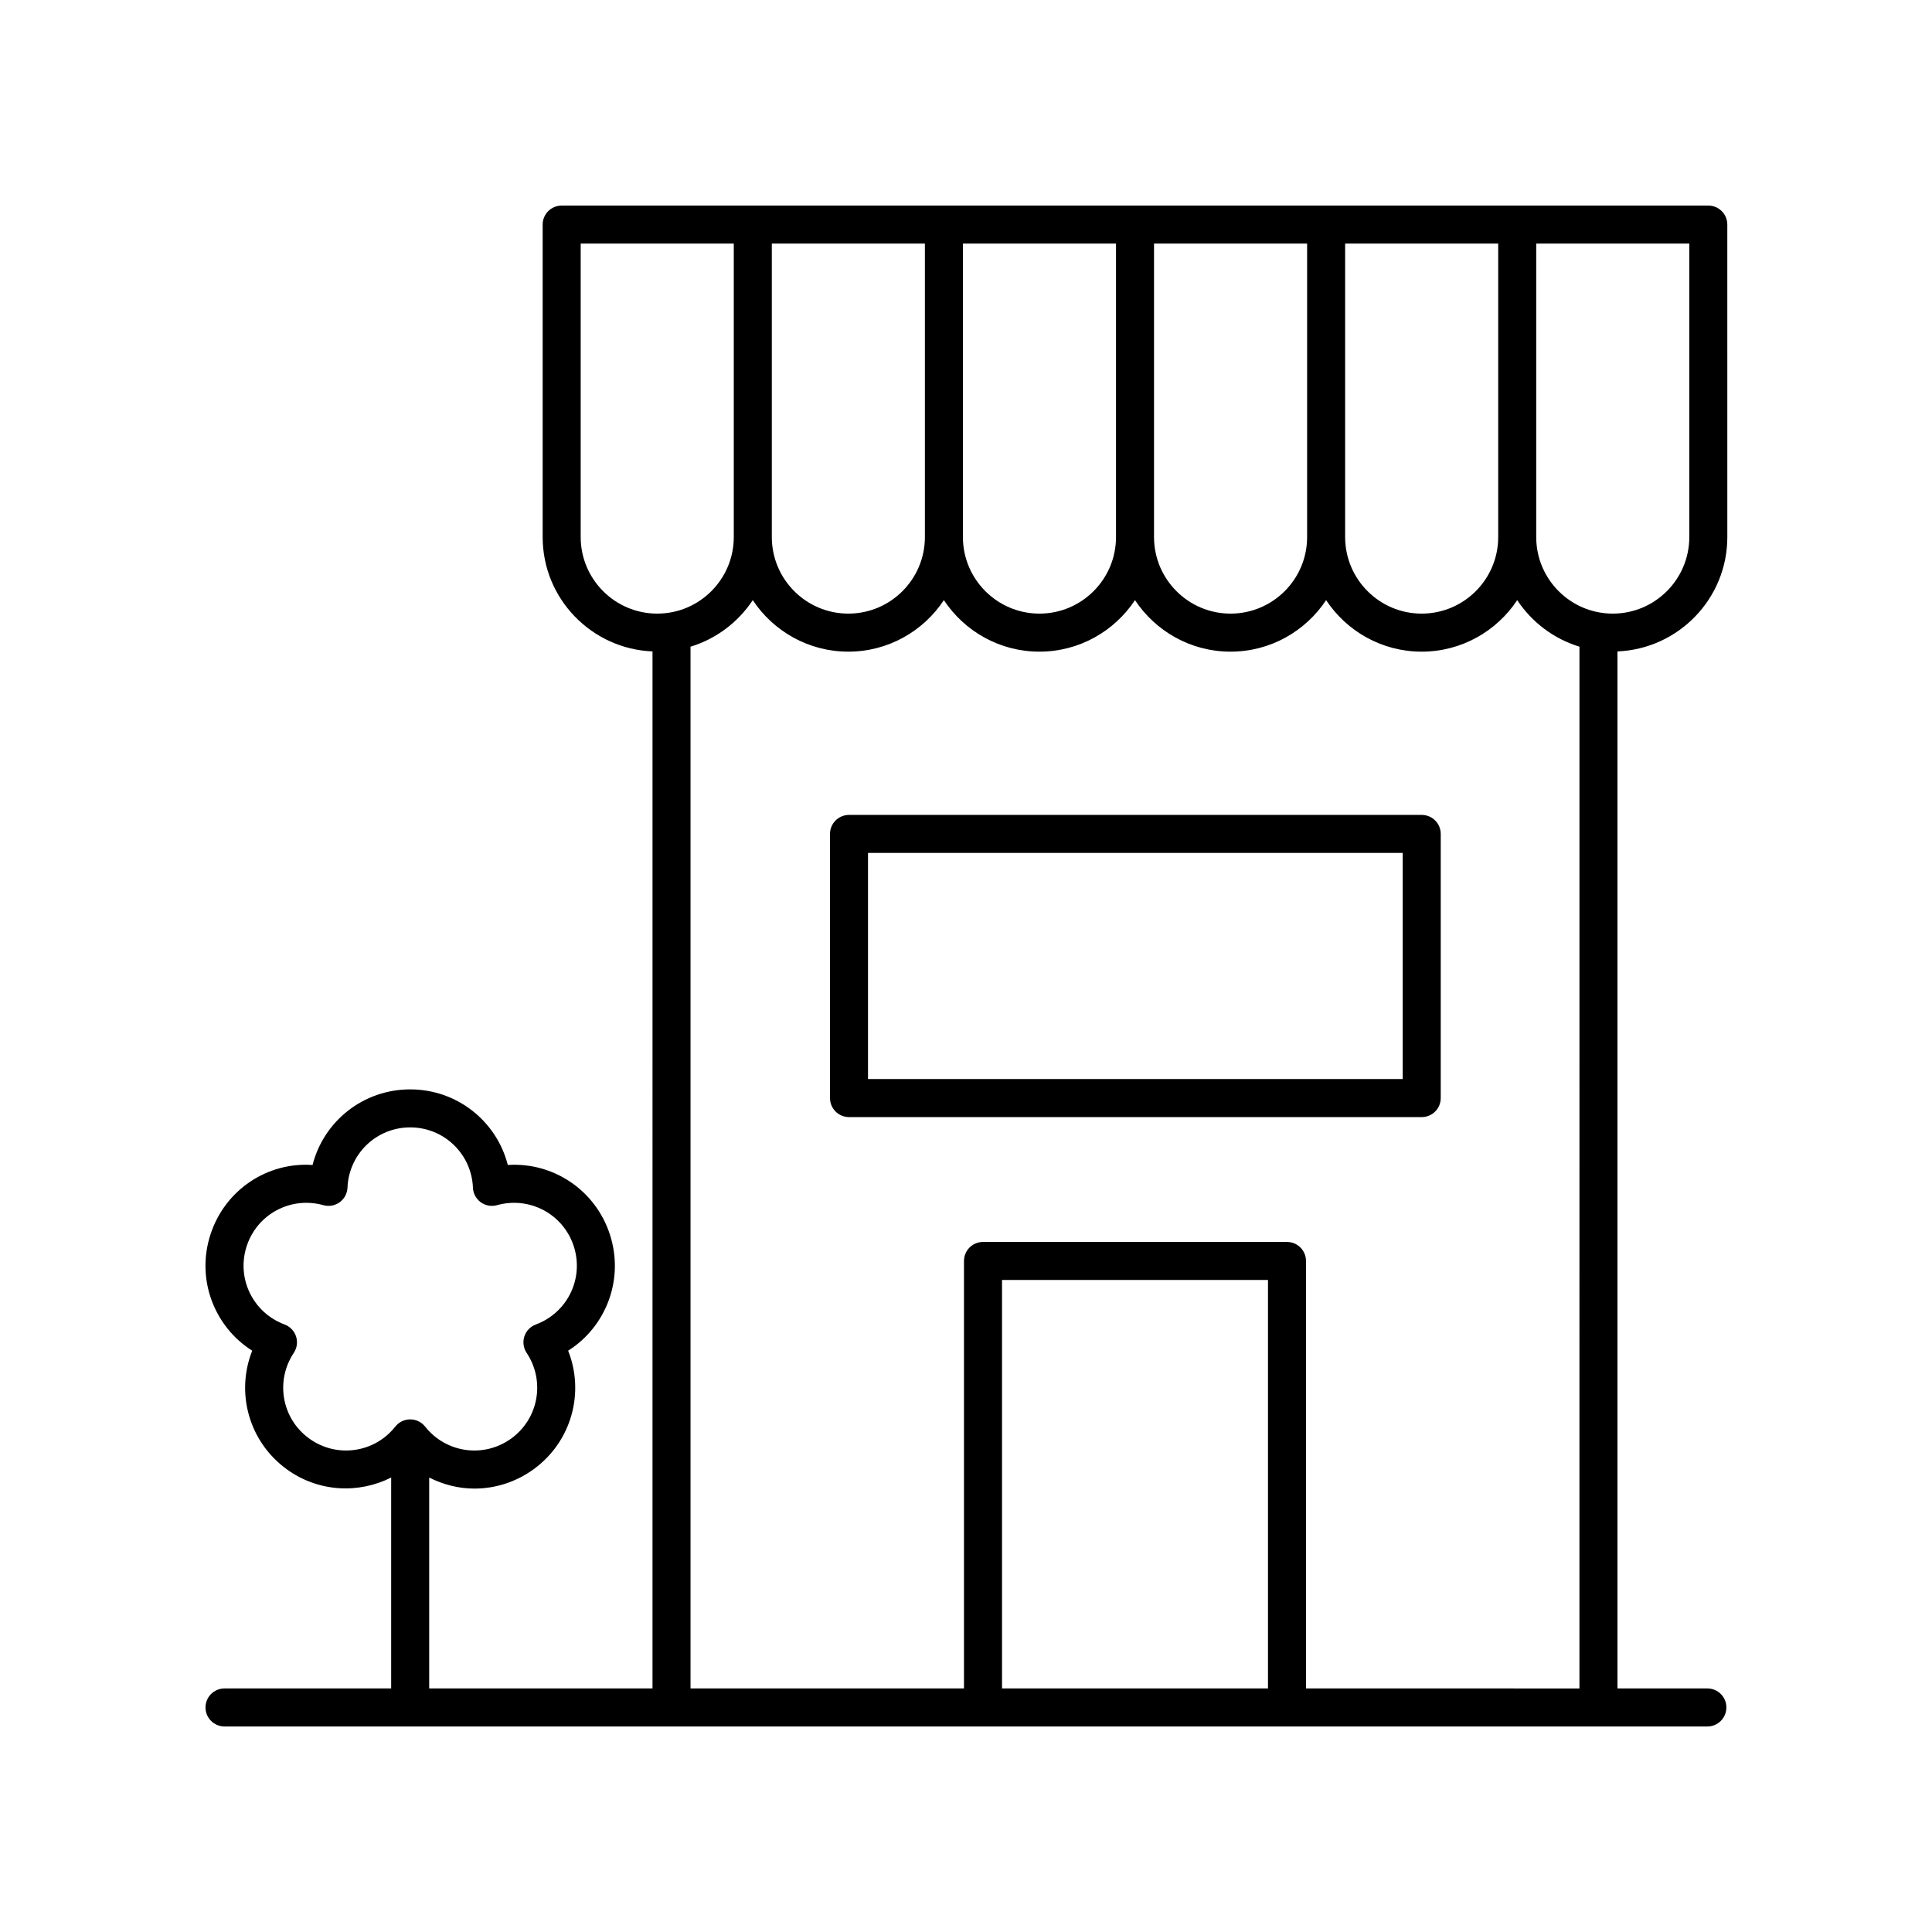
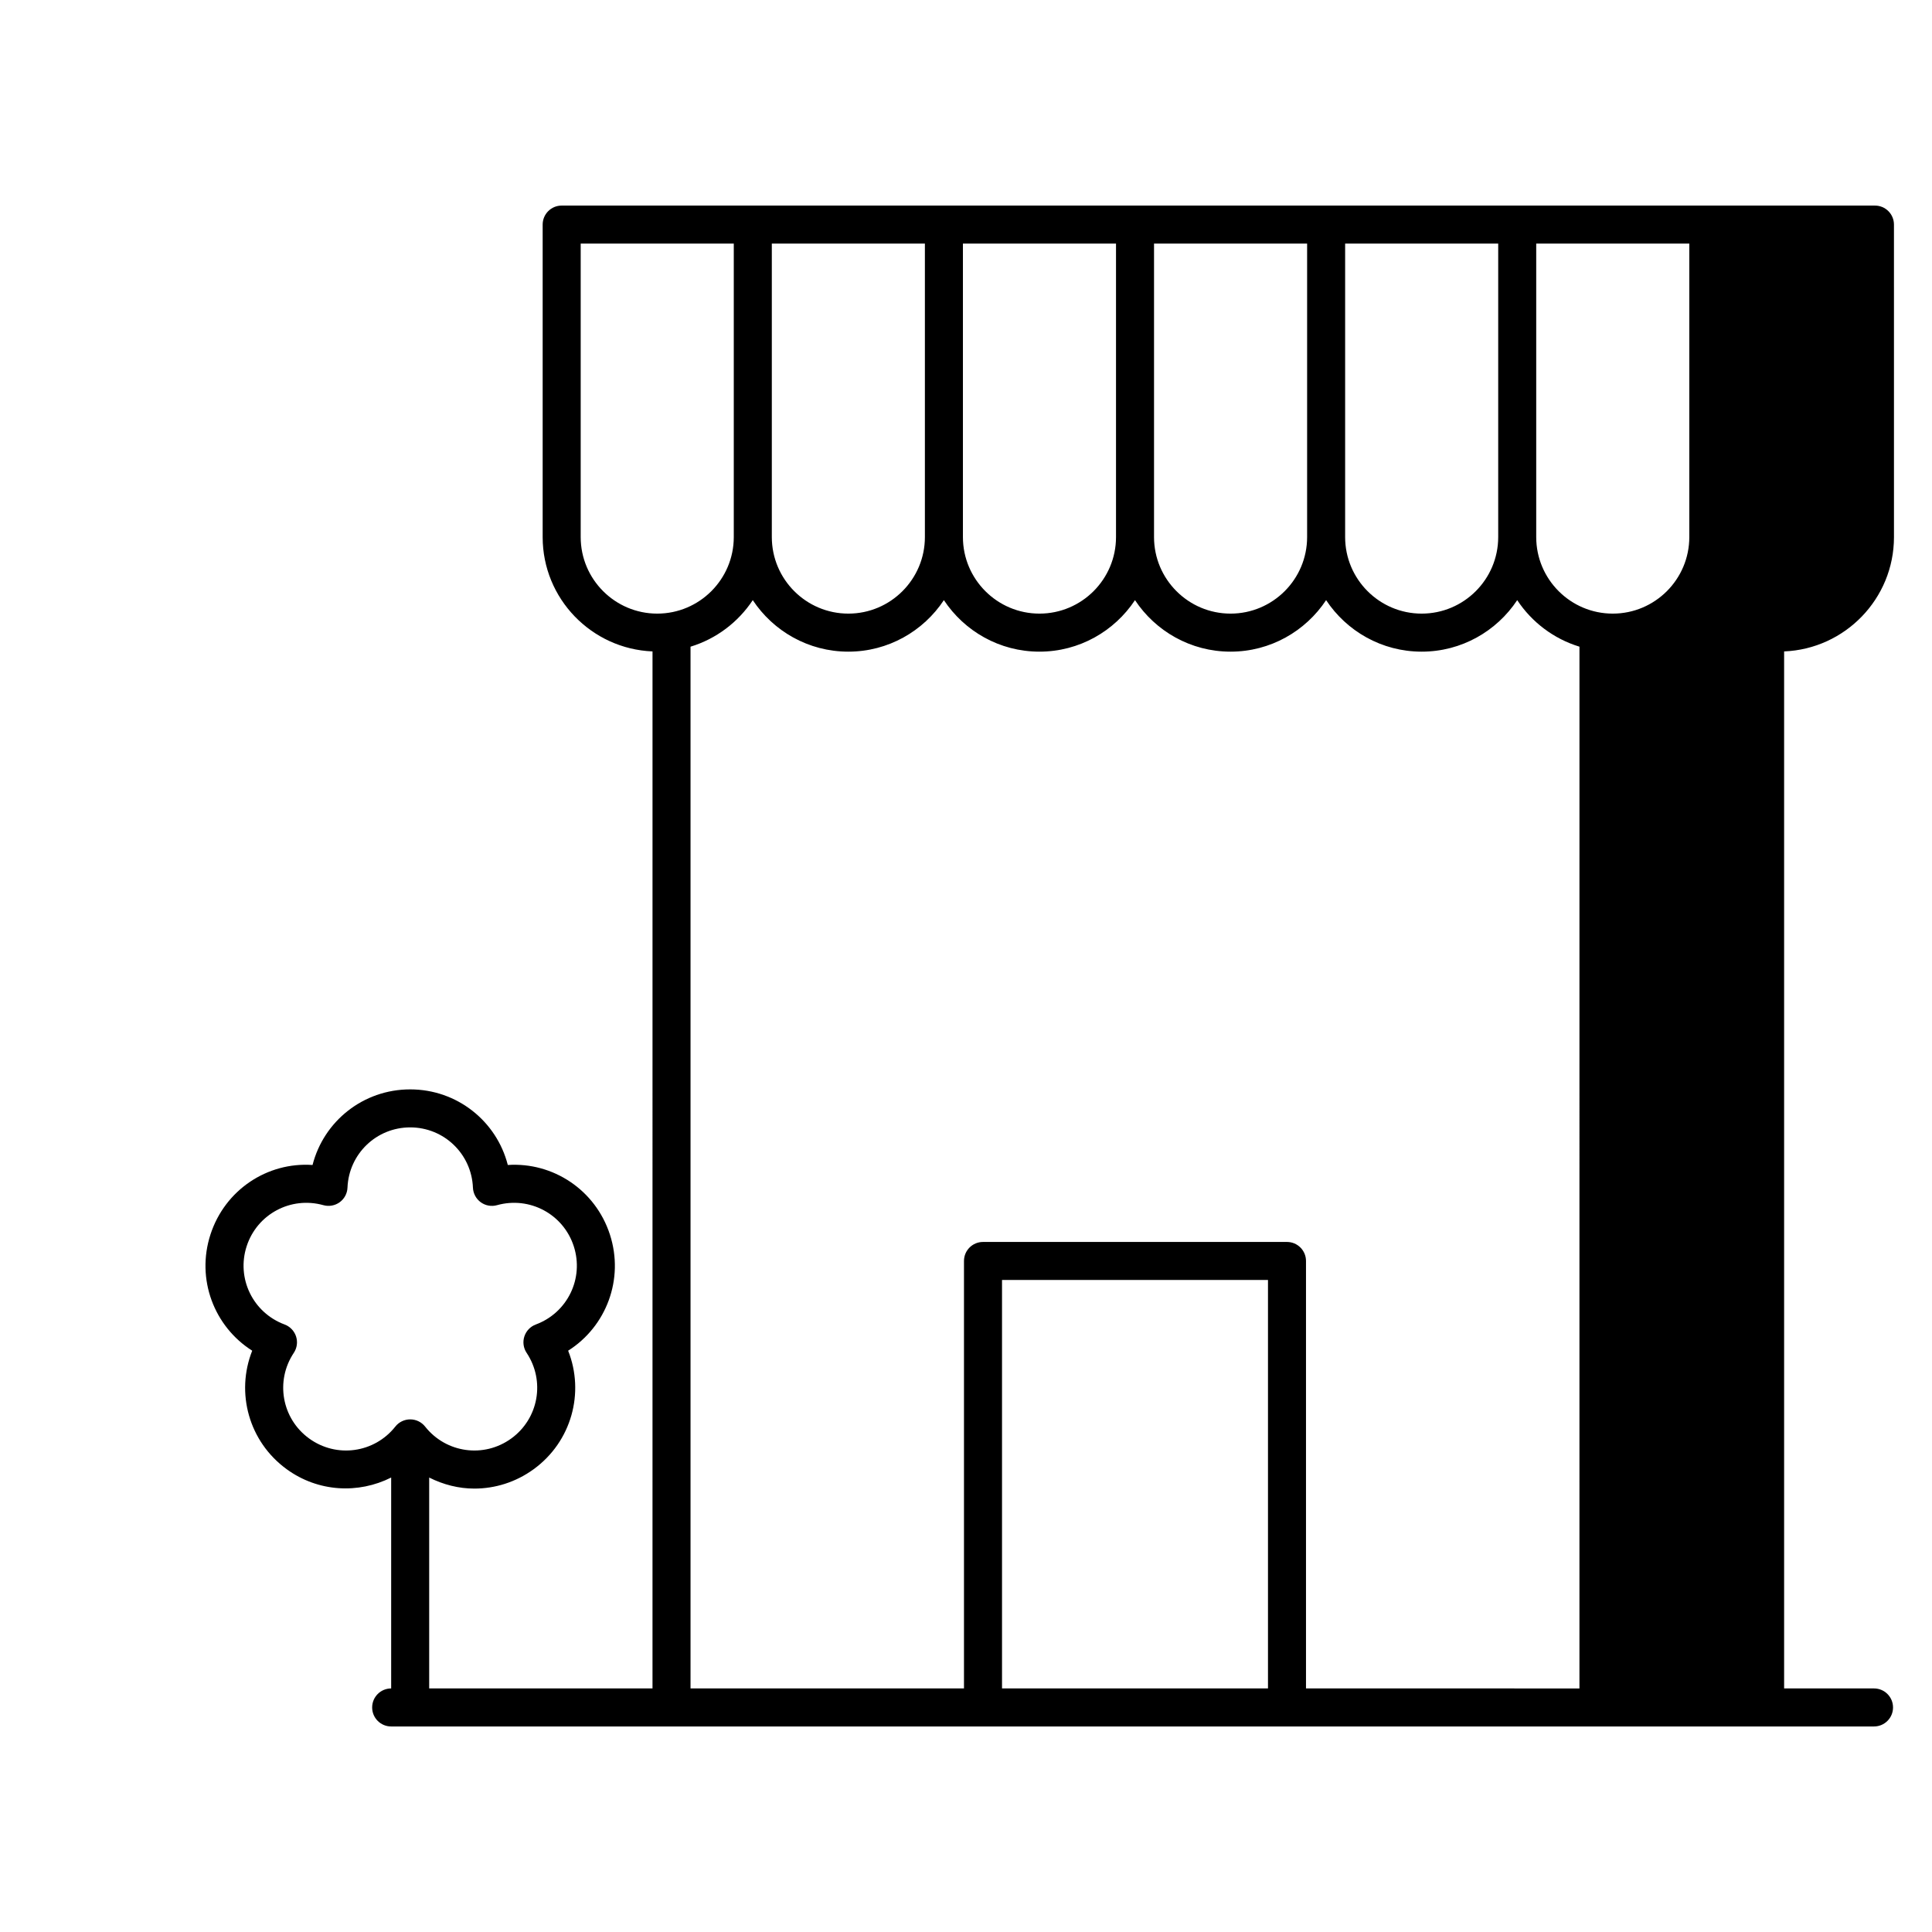
<svg xmlns="http://www.w3.org/2000/svg" fill="#000000" width="800px" height="800px" version="1.1" viewBox="144 144 512 512">
  <g>
-     <path d="m520.77 359.96h-151.77c-2.781 0-5.039 2.254-5.039 5.039v70.004c0 2.781 2.254 5.039 5.039 5.039h151.77c2.781 0 5.039-2.254 5.039-5.039v-70.008c0-2.781-2.258-5.035-5.039-5.035zm-5.039 70h-141.7v-59.926h141.7z" />
-     <path d="m596.73 198.48h-303.88c-2.781 0-5.039 2.254-5.039 5.039v82.816c0 16.32 12.953 29.637 29.113 30.297l-0.004 274.82h-59.18v-55.887c3.738 1.883 7.824 2.926 11.969 2.926 5.453 0 10.953-1.672 15.703-5.125 10.07-7.316 13.57-20.297 9.152-31.418 10.113-6.402 14.91-18.961 11.062-30.801-3.848-11.84-15.105-19.211-27.051-18.414-2.965-11.594-13.426-20.035-25.875-20.035-12.449 0-22.906 8.441-25.871 20.035-11.977-0.824-23.207 6.578-27.051 18.414-3.848 11.836 0.949 24.395 11.062 30.801-4.418 11.125-0.922 24.102 9.152 31.418 8.359 6.074 19.012 6.555 27.672 2.195v55.891h-44.164c-2.781 0-5.039 2.254-5.039 5.039 0 2.781 2.254 5.039 5.039 5.039h392.97c2.781 0 5.039-2.254 5.039-5.039 0-2.781-2.254-5.039-5.039-5.039h-23.824v-274.82c16.16-0.664 29.113-13.98 29.113-30.297l-0.004-82.82c0-2.781-2.254-5.035-5.035-5.035zm-370.81 326.73c-7.246-5.262-9.027-15.23-4.059-22.691 0.855-1.281 1.074-2.883 0.598-4.348-0.477-1.465-1.598-2.629-3.039-3.168-8.402-3.121-12.82-12.23-10.051-20.746 2.766-8.516 11.699-13.281 20.328-10.875 1.477 0.414 3.074 0.129 4.32-0.773 1.246-0.906 2.012-2.332 2.07-3.871 0.367-8.953 7.672-15.969 16.621-15.969 8.953 0 16.254 7.016 16.625 15.969 0.062 1.539 0.828 2.965 2.07 3.871 1.25 0.91 2.848 1.191 4.32 0.773 8.633-2.406 17.562 2.363 20.328 10.875 2.766 8.516-1.648 17.625-10.051 20.746-1.445 0.535-2.562 1.703-3.039 3.168-0.477 1.465-0.254 3.066 0.598 4.348 4.965 7.461 3.184 17.43-4.062 22.691-7.242 5.262-17.277 3.879-22.836-3.148-0.953-1.207-2.41-1.91-3.949-1.91s-2.996 0.703-3.949 1.91c-5.566 7.027-15.598 8.41-22.844 3.148zm315.12-238.88c0 11.188-9.098 20.285-20.281 20.285-11.188 0-20.285-9.098-20.285-20.285v-77.777h40.566zm-192.5-77.777h40.566v77.777c0 11.188-9.098 20.285-20.281 20.285-11.188 0-20.285-9.098-20.285-20.285zm50.645 0h40.57v77.777c0 11.188-9.098 20.285-20.285 20.285s-20.285-9.098-20.285-20.285zm50.645 0h40.57v77.777c0 11.188-9.098 20.285-20.285 20.285s-20.285-9.098-20.285-20.285zm-151.94 77.777v-77.777h40.57v77.777c0 11.188-9.098 20.285-20.285 20.285-11.184 0-20.285-9.098-20.285-20.285zm182.14 305.12h-70.484v-108.24h70.484zm10.074 0v-113.28c0-2.781-2.254-5.039-5.039-5.039h-80.559c-2.781 0-5.039 2.254-5.039 5.039v113.28h-72.469v-276.07c6.828-2.078 12.637-6.504 16.496-12.336 5.438 8.215 14.754 13.652 25.324 13.652s19.883-5.438 25.32-13.652c5.441 8.215 14.754 13.652 25.324 13.652 10.57 0 19.883-5.438 25.324-13.652 5.438 8.215 14.754 13.652 25.324 13.652 10.57 0 19.883-5.438 25.324-13.652 5.438 8.215 14.754 13.652 25.324 13.652 10.57 0 19.883-5.438 25.32-13.652 3.859 5.828 9.668 10.254 16.496 12.332l-0.004 276.08zm101.58-305.12c0 11.188-9.098 20.285-20.285 20.285s-20.285-9.098-20.285-20.285v-77.777h40.57z" />
+     <path d="m596.73 198.48h-303.88c-2.781 0-5.039 2.254-5.039 5.039v82.816c0 16.32 12.953 29.637 29.113 30.297l-0.004 274.82h-59.18v-55.887c3.738 1.883 7.824 2.926 11.969 2.926 5.453 0 10.953-1.672 15.703-5.125 10.07-7.316 13.57-20.297 9.152-31.418 10.113-6.402 14.91-18.961 11.062-30.801-3.848-11.84-15.105-19.211-27.051-18.414-2.965-11.594-13.426-20.035-25.875-20.035-12.449 0-22.906 8.441-25.871 20.035-11.977-0.824-23.207 6.578-27.051 18.414-3.848 11.836 0.949 24.395 11.062 30.801-4.418 11.125-0.922 24.102 9.152 31.418 8.359 6.074 19.012 6.555 27.672 2.195v55.891c-2.781 0-5.039 2.254-5.039 5.039 0 2.781 2.254 5.039 5.039 5.039h392.97c2.781 0 5.039-2.254 5.039-5.039 0-2.781-2.254-5.039-5.039-5.039h-23.824v-274.82c16.16-0.664 29.113-13.98 29.113-30.297l-0.004-82.82c0-2.781-2.254-5.035-5.035-5.035zm-370.81 326.73c-7.246-5.262-9.027-15.23-4.059-22.691 0.855-1.281 1.074-2.883 0.598-4.348-0.477-1.465-1.598-2.629-3.039-3.168-8.402-3.121-12.82-12.23-10.051-20.746 2.766-8.516 11.699-13.281 20.328-10.875 1.477 0.414 3.074 0.129 4.32-0.773 1.246-0.906 2.012-2.332 2.07-3.871 0.367-8.953 7.672-15.969 16.621-15.969 8.953 0 16.254 7.016 16.625 15.969 0.062 1.539 0.828 2.965 2.07 3.871 1.25 0.91 2.848 1.191 4.32 0.773 8.633-2.406 17.562 2.363 20.328 10.875 2.766 8.516-1.648 17.625-10.051 20.746-1.445 0.535-2.562 1.703-3.039 3.168-0.477 1.465-0.254 3.066 0.598 4.348 4.965 7.461 3.184 17.43-4.062 22.691-7.242 5.262-17.277 3.879-22.836-3.148-0.953-1.207-2.41-1.91-3.949-1.91s-2.996 0.703-3.949 1.91c-5.566 7.027-15.598 8.41-22.844 3.148zm315.12-238.88c0 11.188-9.098 20.285-20.281 20.285-11.188 0-20.285-9.098-20.285-20.285v-77.777h40.566zm-192.5-77.777h40.566v77.777c0 11.188-9.098 20.285-20.281 20.285-11.188 0-20.285-9.098-20.285-20.285zm50.645 0h40.57v77.777c0 11.188-9.098 20.285-20.285 20.285s-20.285-9.098-20.285-20.285zm50.645 0h40.57v77.777c0 11.188-9.098 20.285-20.285 20.285s-20.285-9.098-20.285-20.285zm-151.94 77.777v-77.777h40.57v77.777c0 11.188-9.098 20.285-20.285 20.285-11.184 0-20.285-9.098-20.285-20.285zm182.14 305.12h-70.484v-108.24h70.484zm10.074 0v-113.28c0-2.781-2.254-5.039-5.039-5.039h-80.559c-2.781 0-5.039 2.254-5.039 5.039v113.28h-72.469v-276.07c6.828-2.078 12.637-6.504 16.496-12.336 5.438 8.215 14.754 13.652 25.324 13.652s19.883-5.438 25.32-13.652c5.441 8.215 14.754 13.652 25.324 13.652 10.57 0 19.883-5.438 25.324-13.652 5.438 8.215 14.754 13.652 25.324 13.652 10.57 0 19.883-5.438 25.324-13.652 5.438 8.215 14.754 13.652 25.324 13.652 10.57 0 19.883-5.438 25.32-13.652 3.859 5.828 9.668 10.254 16.496 12.332l-0.004 276.08zm101.58-305.12c0 11.188-9.098 20.285-20.285 20.285s-20.285-9.098-20.285-20.285v-77.777h40.57z" />
  </g>
</svg>